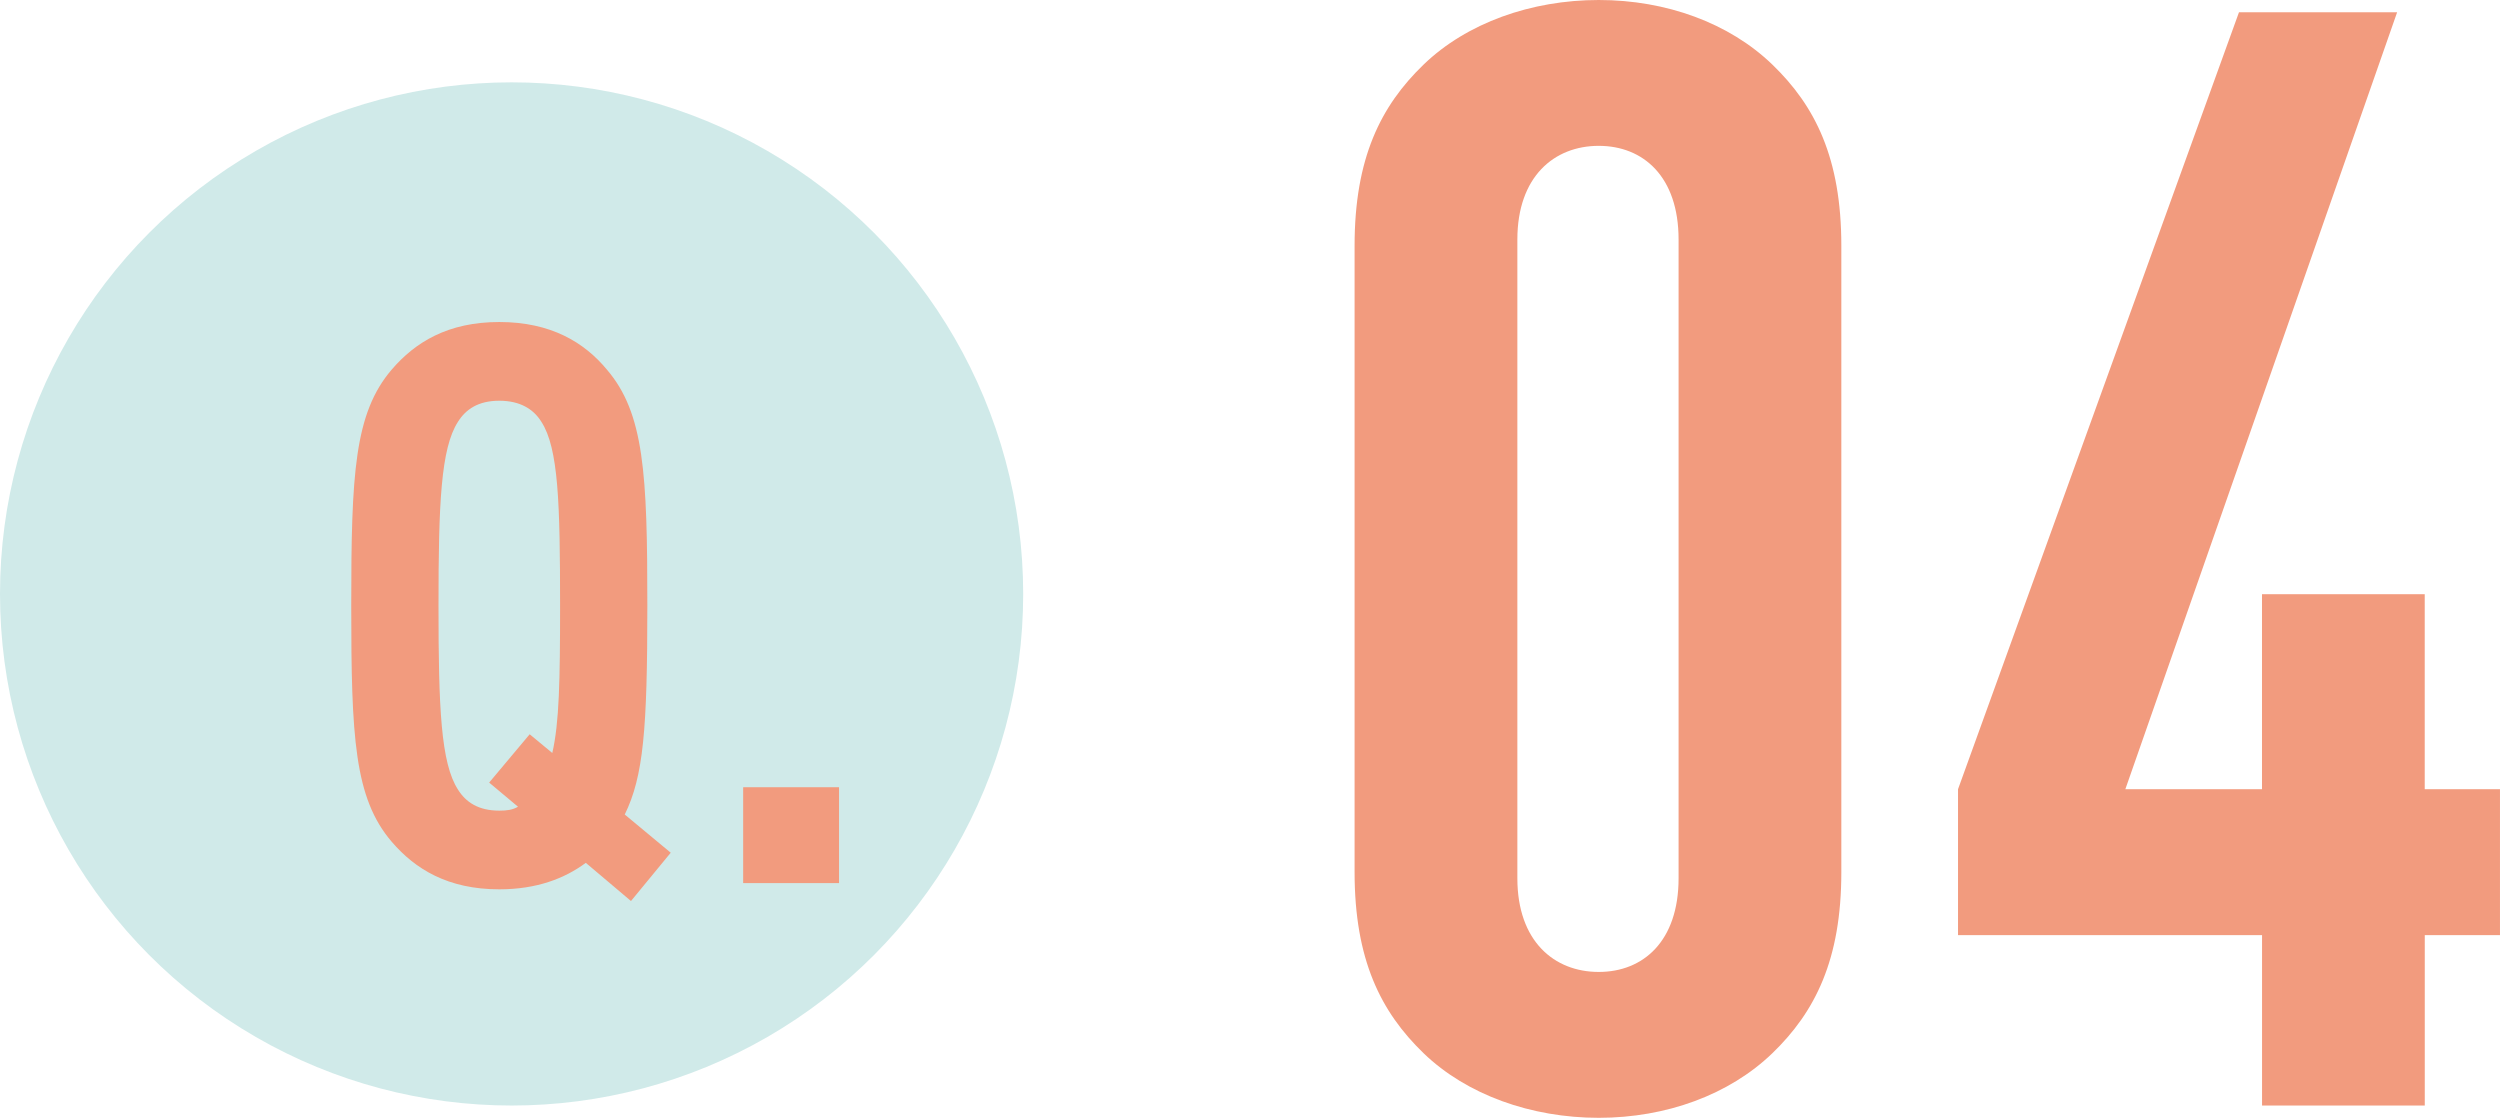
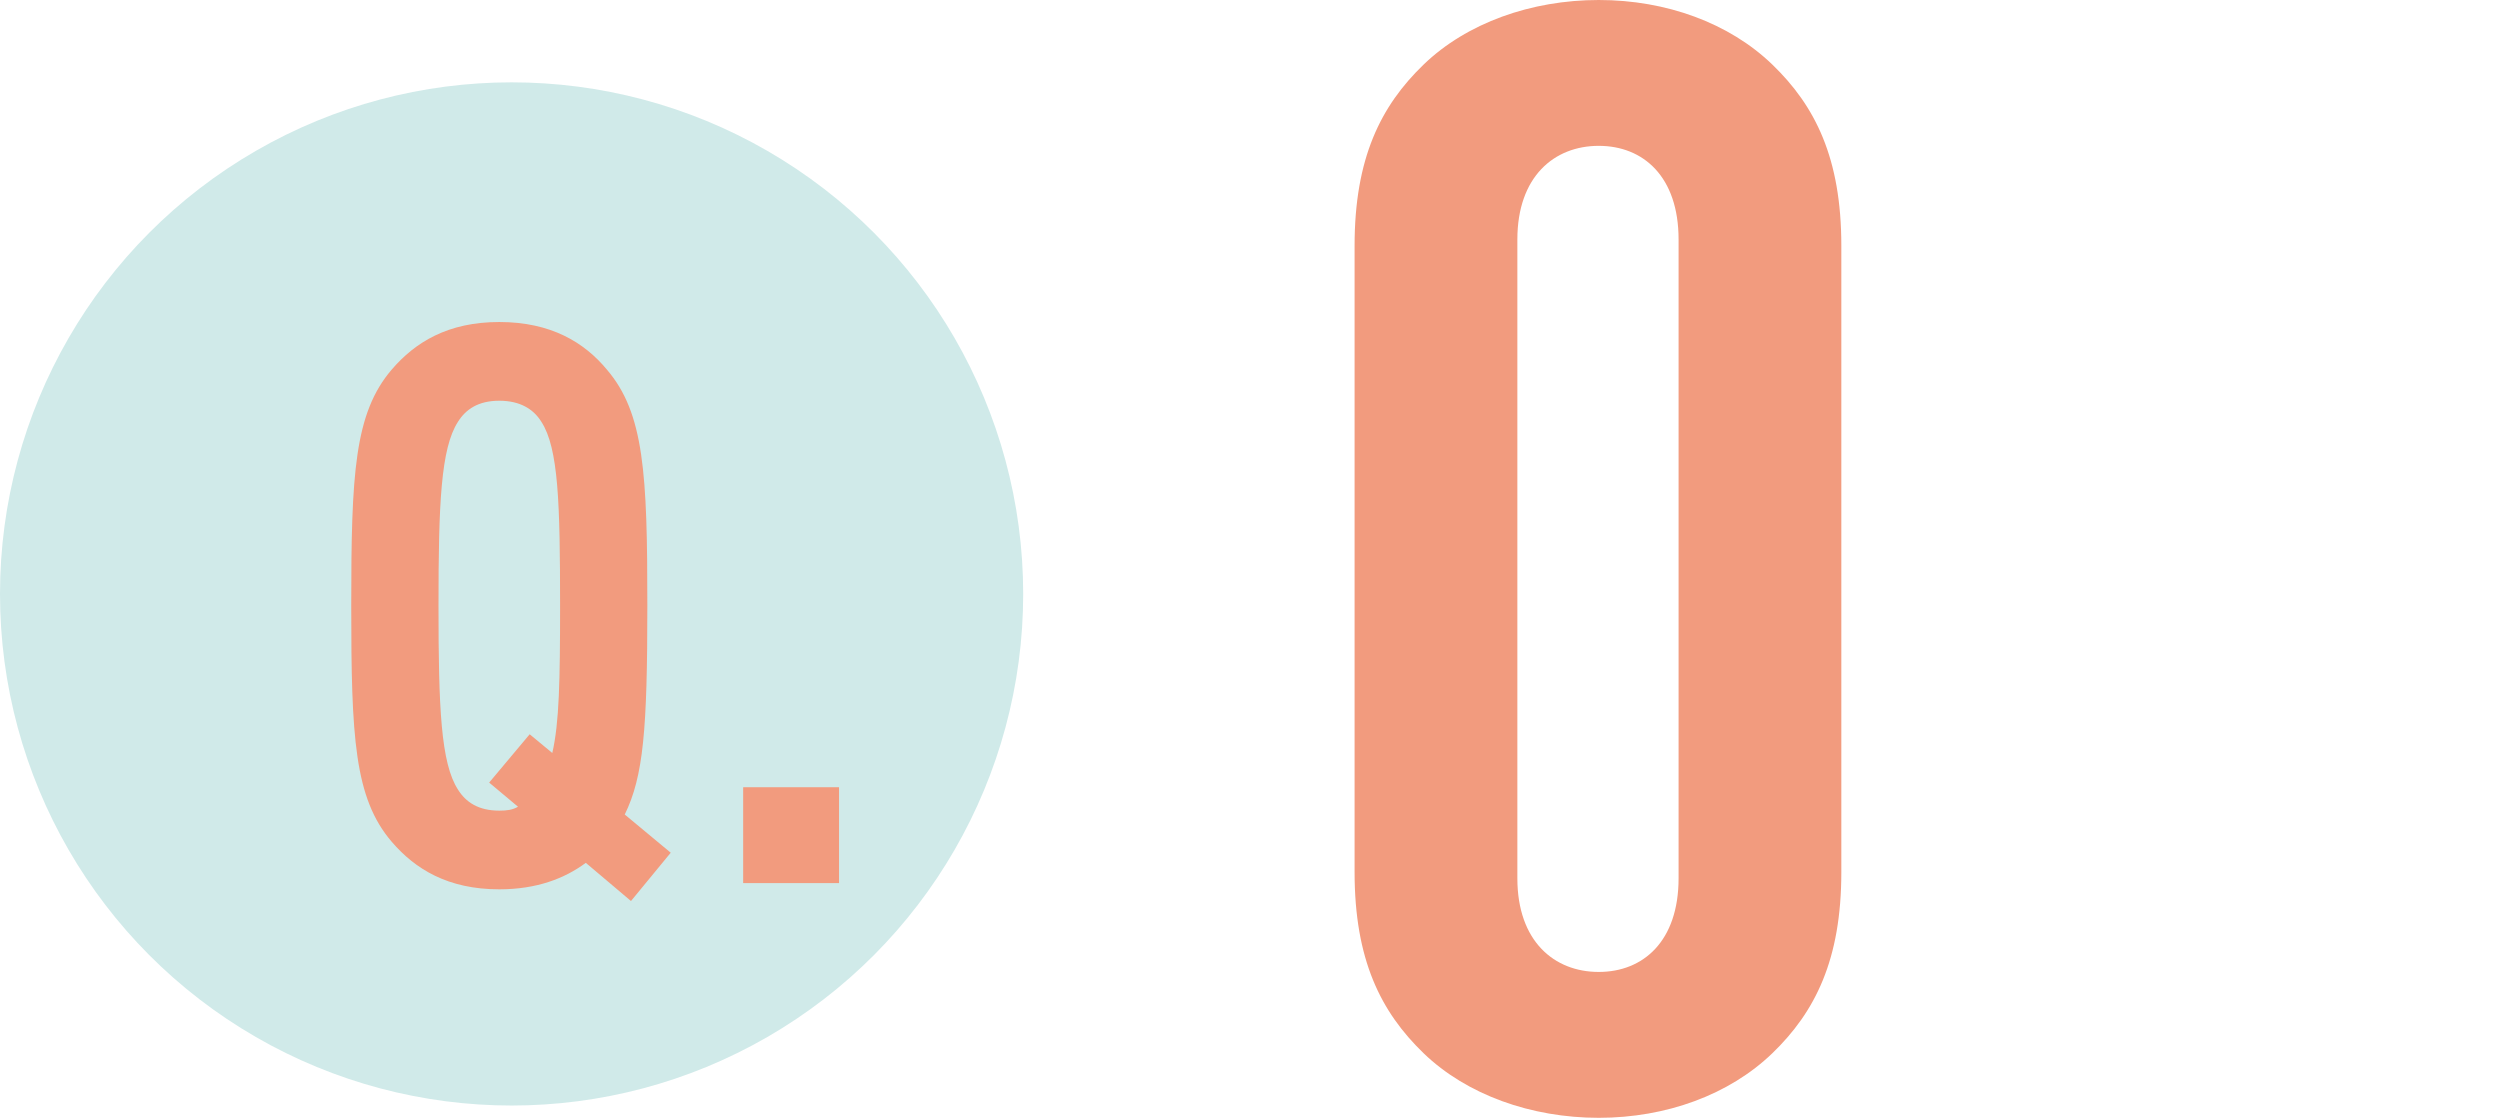
<svg xmlns="http://www.w3.org/2000/svg" id="b" viewBox="0 0 112.394 50.255">
  <g id="c">
    <path d="M79.676,47.355c-1.933,1.863-4.764,2.899-7.801,2.899s-5.936-1.036-7.869-2.899c-1.933-1.864-3.107-4.211-3.107-8.146V11.045c0-3.935,1.174-6.282,3.107-8.146,1.933-1.864,4.832-2.899,7.869-2.899s5.868,1.035,7.801,2.899c1.933,1.863,3.106,4.211,3.106,8.146v28.165c0,3.935-1.174,6.281-3.106,8.146ZM75.465,10.768c0-2.83-1.588-4.211-3.59-4.211s-3.658,1.381-3.658,4.211v28.717c0,2.83,1.656,4.211,3.658,4.211s3.59-1.381,3.59-4.211V10.768Z" style="fill:#f29b7e; stroke-width:0px;" />
-     <path d="M109.012,42.04v7.662h-7.316v-7.662h-13.668v-6.559L100.659.552h7.11l-12.219,34.93h6.144v-8.767h7.316v8.767h3.383v6.559h-3.383Z" style="fill:#f29b7e; stroke-width:0px;" />
    <circle cx="23" cy="26.702" r="23" style="fill:#d0eae9; stroke-width:0px;" />
    <path d="M28.368,40.508l-2.032-1.717c-.945.701-2.207,1.191-3.889,1.191-2.312,0-3.783-.911-4.835-2.137-1.682-1.962-1.821-4.695-1.821-10.616,0-5.92.14-8.653,1.821-10.615,1.052-1.226,2.522-2.137,4.835-2.137s3.818.911,4.835,2.137c1.682,1.962,1.821,4.695,1.821,10.615,0,5.571-.175,7.673-1.016,9.39l2.067,1.717-1.787,2.172ZM24.339,18.962c-.35-.561-.945-.946-1.892-.946-.945,0-1.506.386-1.857.946-.77,1.191-.876,3.679-.876,8.268,0,4.59.105,7.077.876,8.269.351.56.911.946,1.857.946.351,0,.596-.035.841-.176l-1.296-1.086,1.821-2.172,1.017.841c.314-1.366.35-3.259.35-6.622,0-4.589-.069-7.076-.841-8.268Z" style="fill:#f29b7e; stroke-width:0px;" />
    <path d="M33.411,39.702v-4.31h4.31v4.31h-4.31Z" style="fill:#f29b7e; stroke-width:0px;" />
  </g>
</svg>